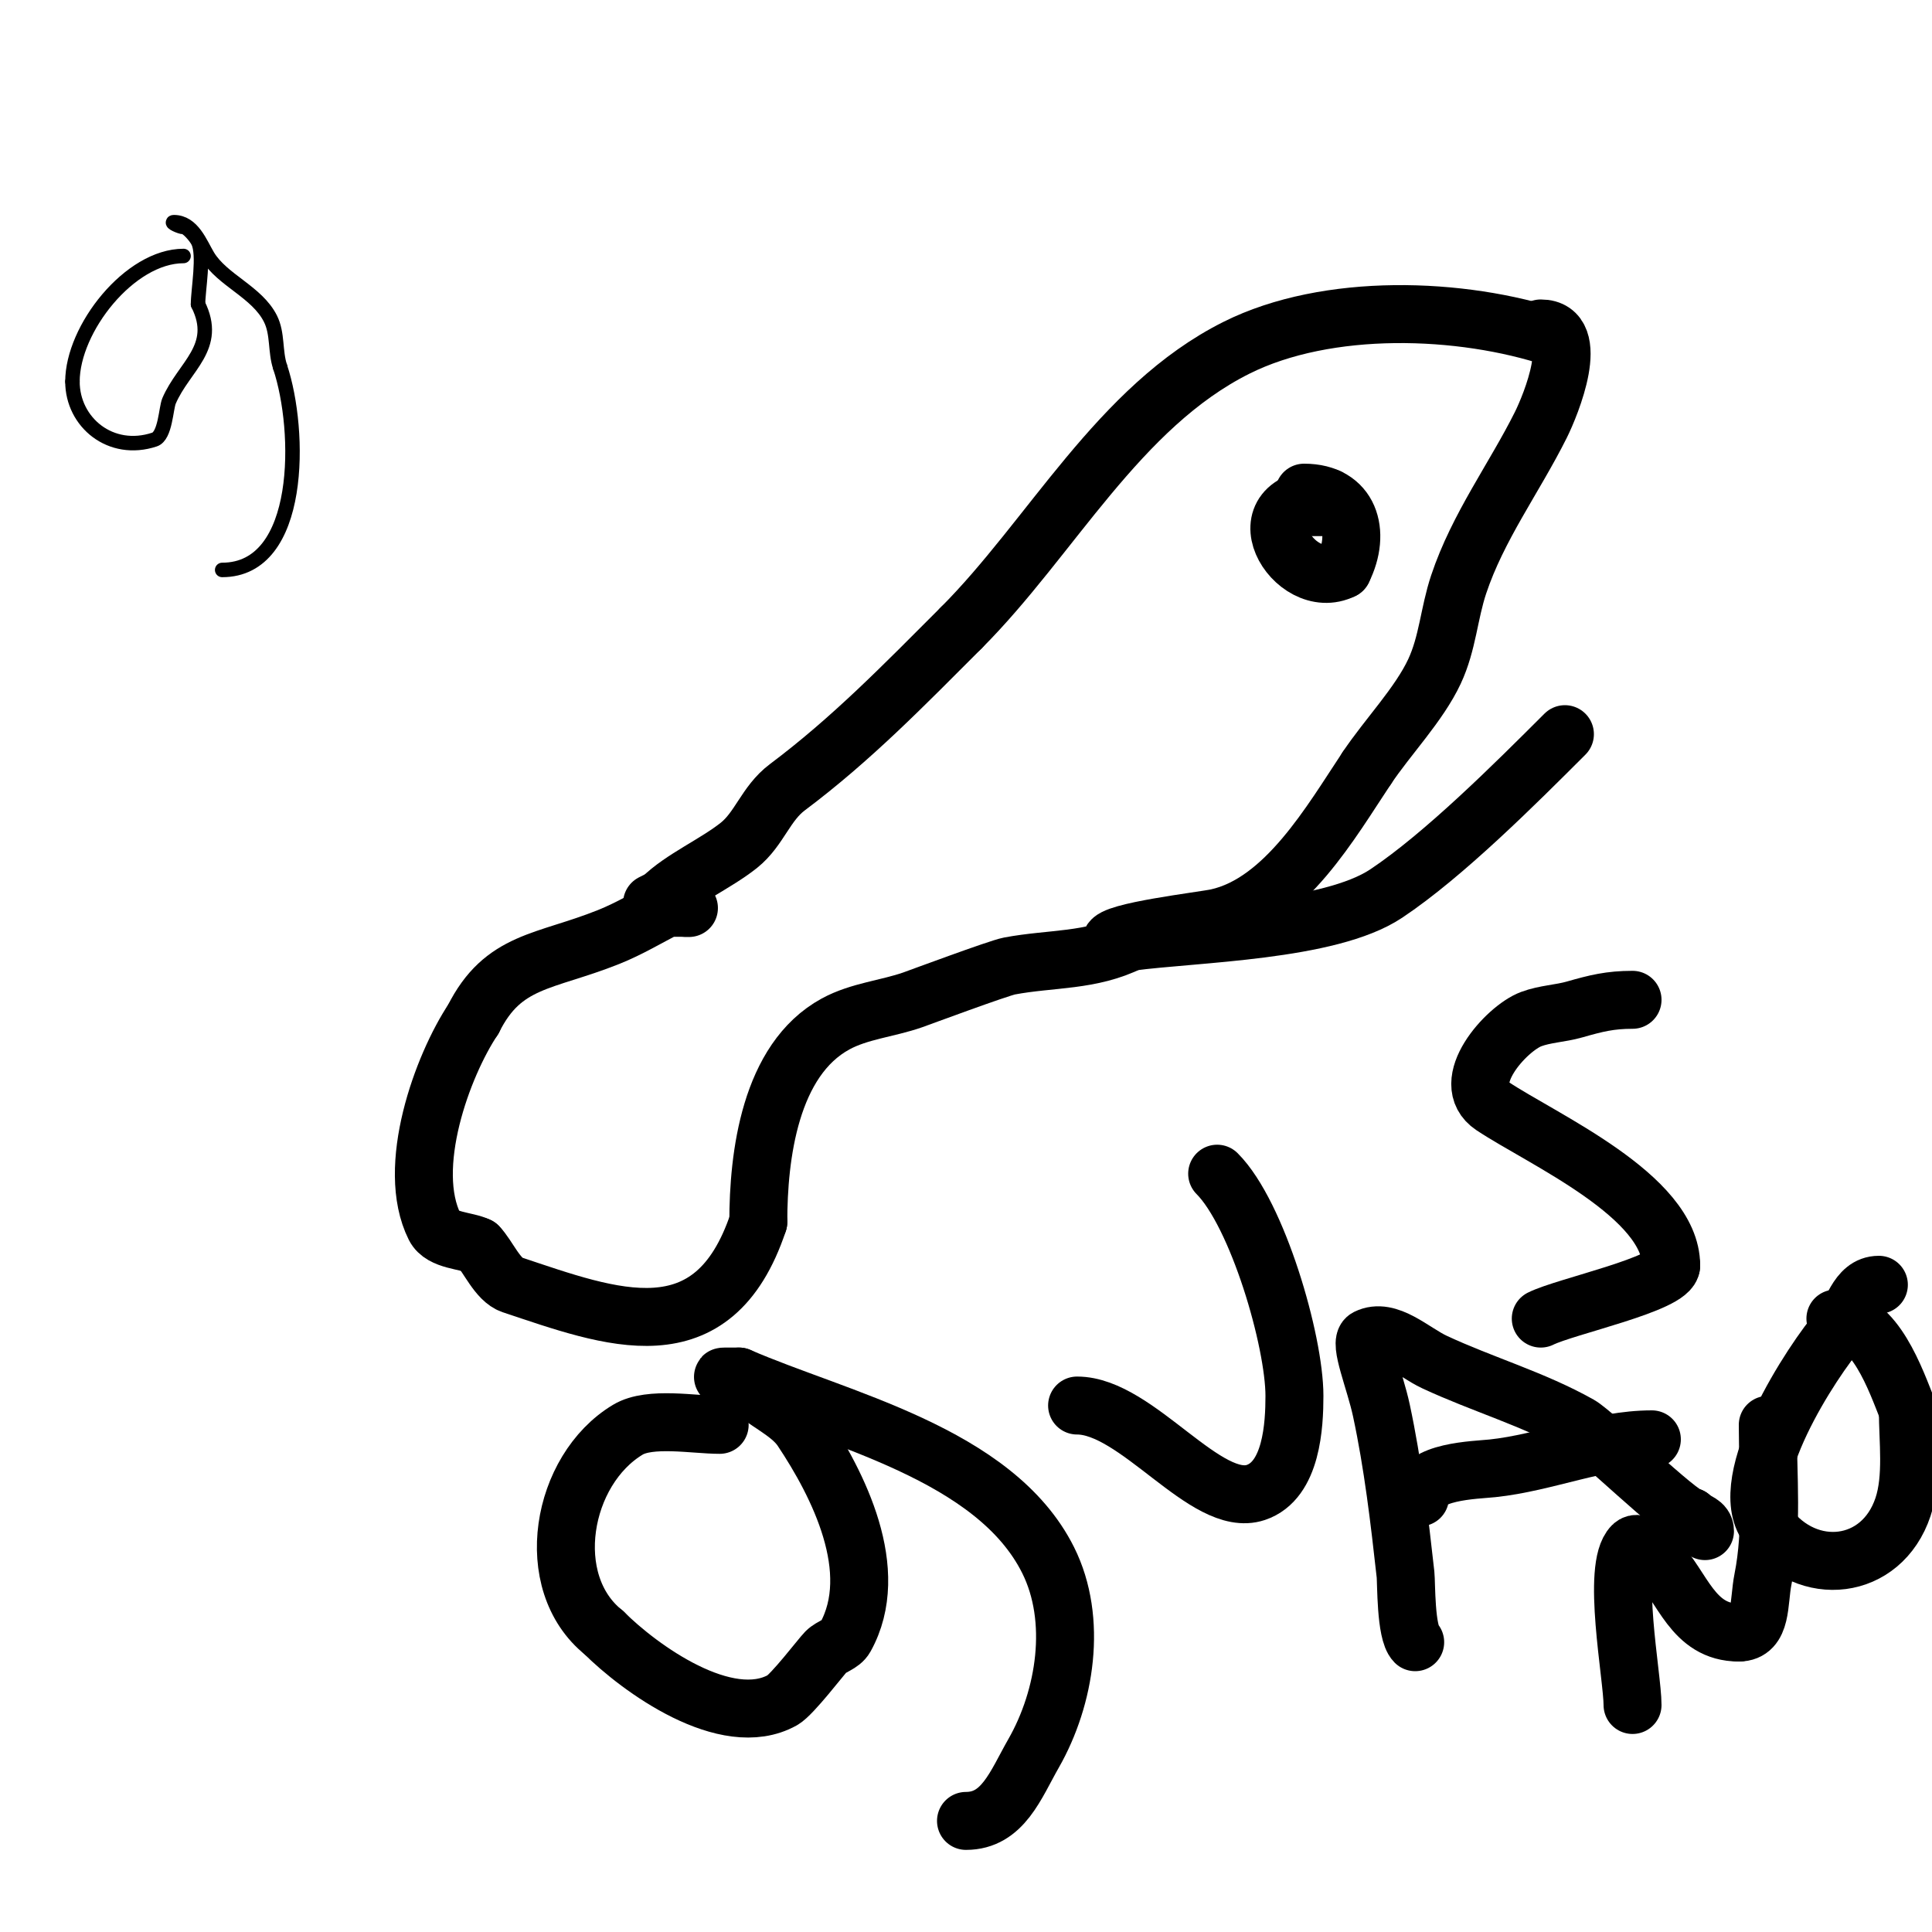
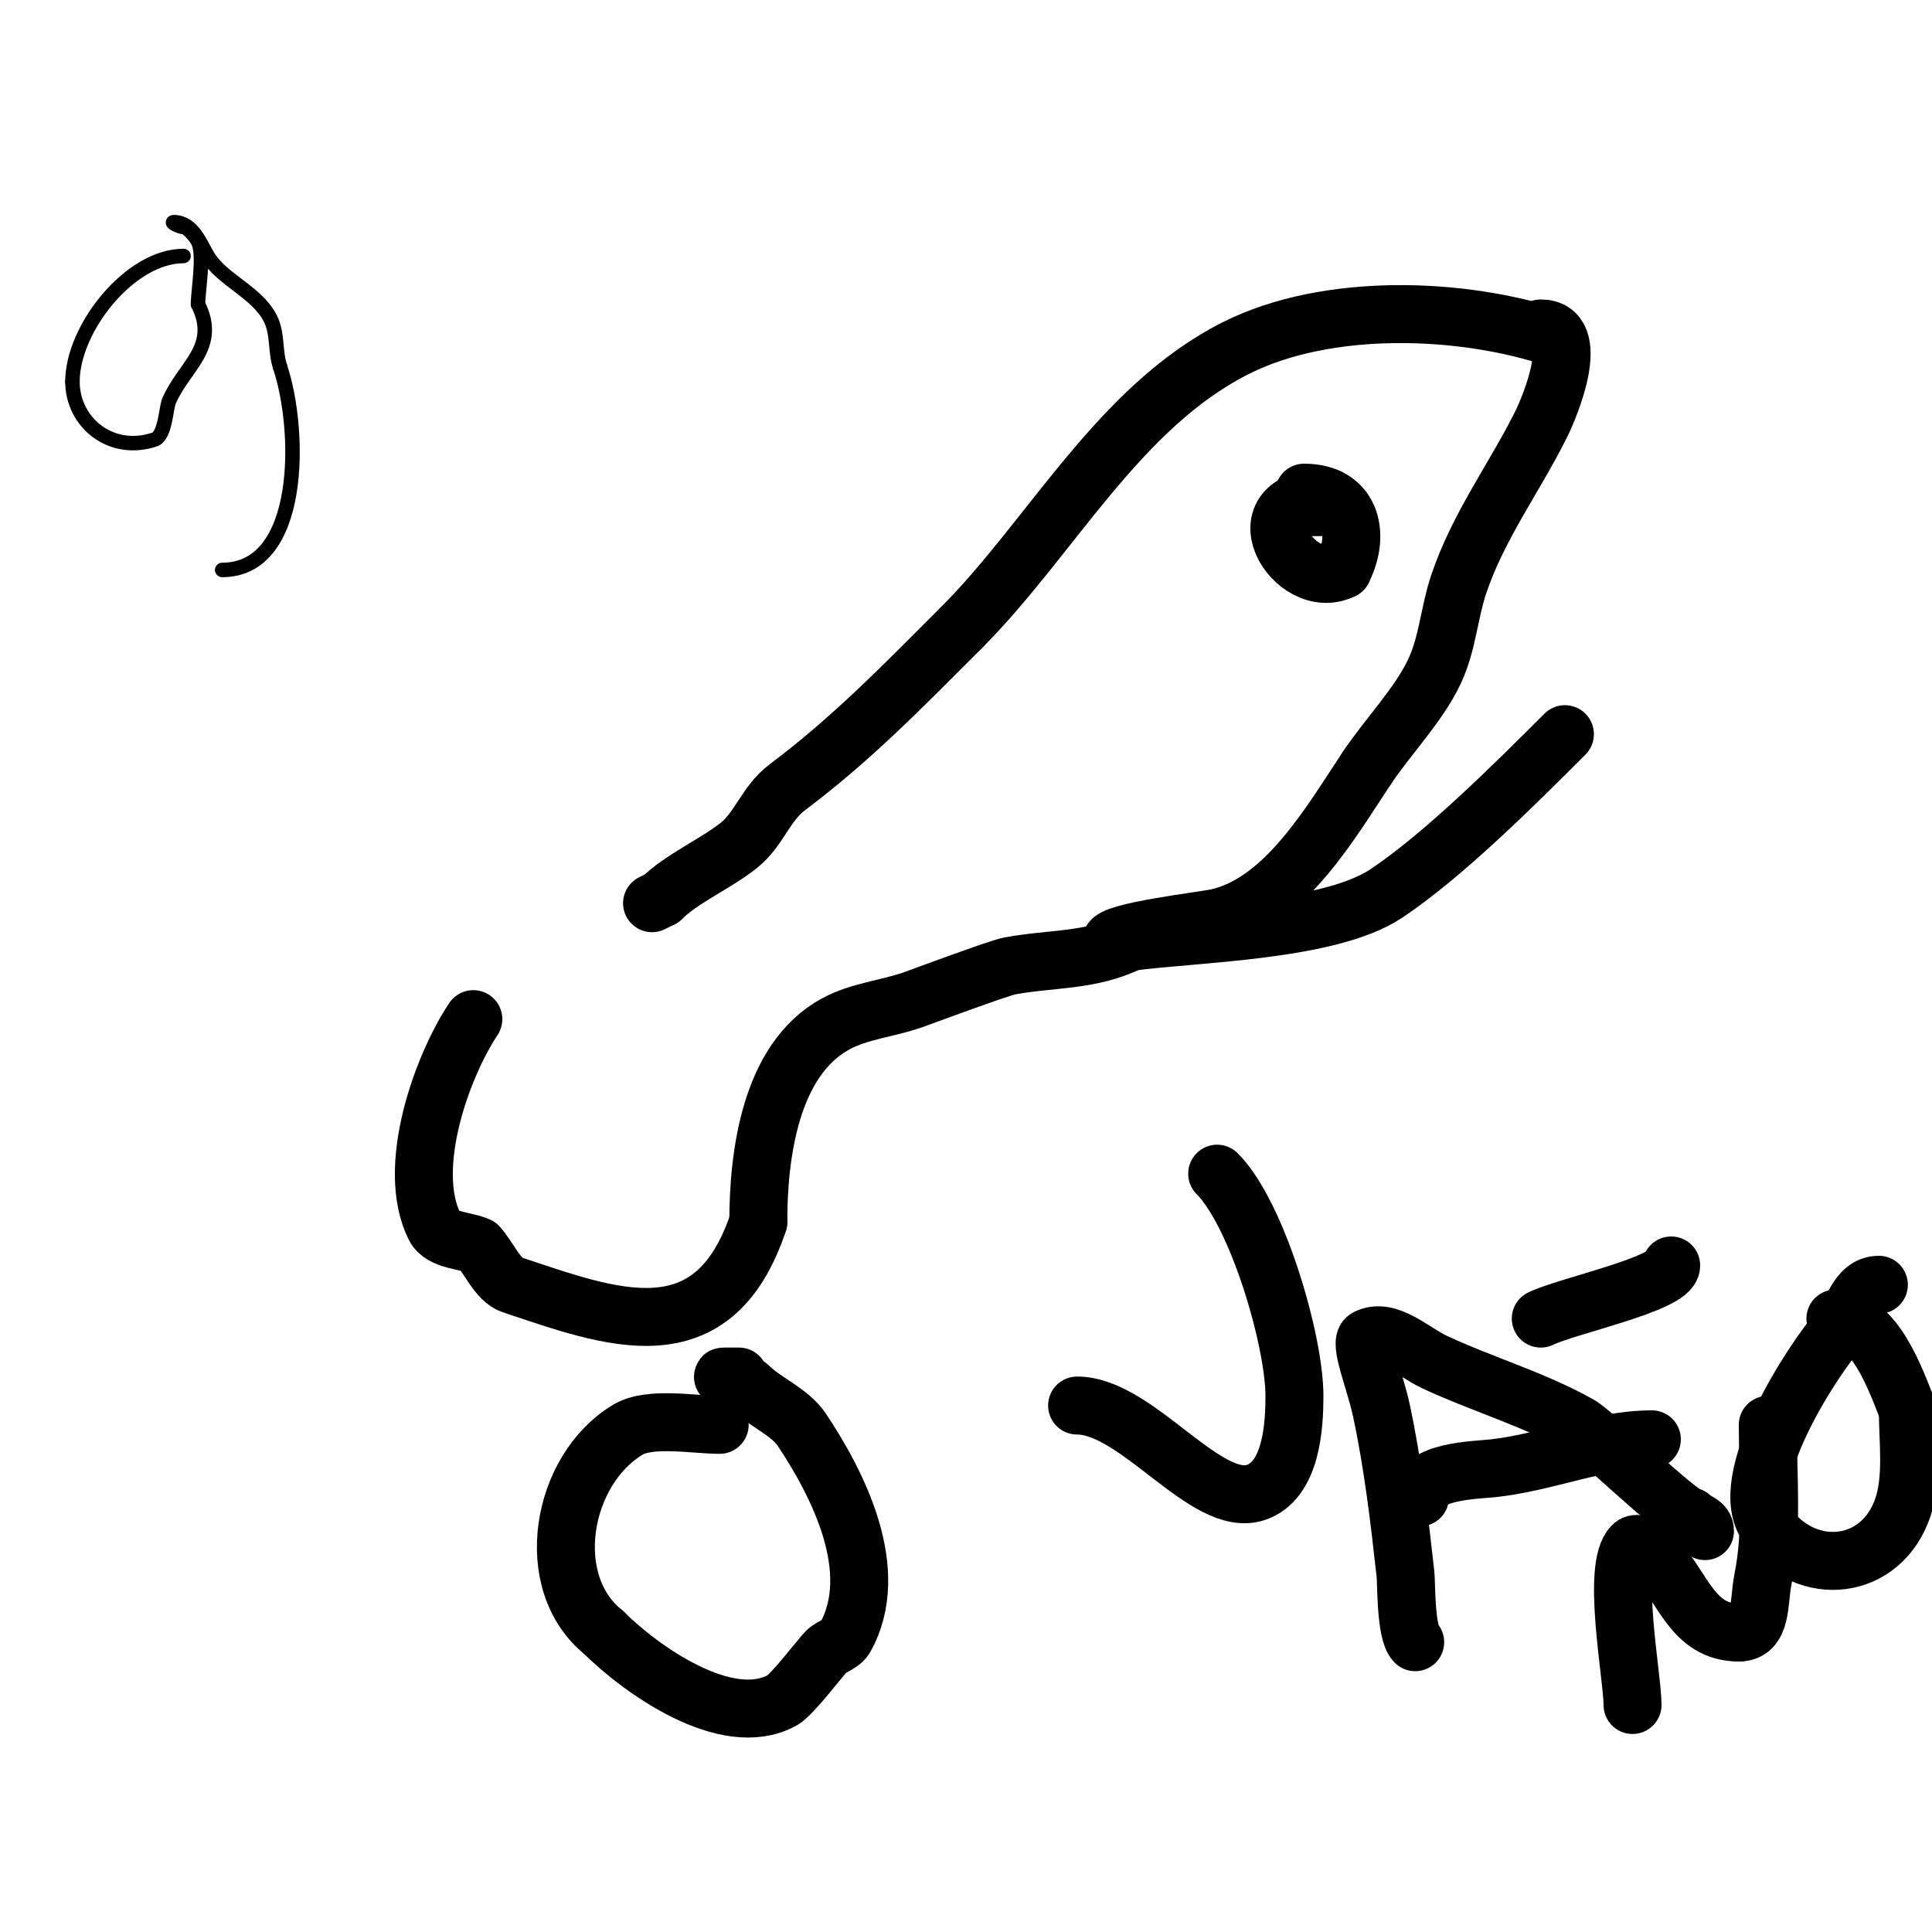
<svg xmlns="http://www.w3.org/2000/svg" viewBox="0 0 400 400" version="1.1">
  <g fill="none" stroke="#000000" stroke-width="12" stroke-linecap="round" stroke-linejoin="round">
-     <path d="M142,188c2.786,0 -3.767,-0.116 -4,0c-3.764,1.882 -7.575,4.23 -12,6c-13.291,5.316 -21.824,4.648 -28,17" />
    <path d="M98,211c-6.41,9.615 -14.143,30.714 -8,43c1.466,2.932 6.546,2.773 9,4" />
    <path d="M99,258c1.999,1.999 3.987,6.996 7,8c20.468,6.823 41.632,15.105 51,-13" />
    <path d="M157,253c0,-13.688 2.384,-33.573 16,-41c4.905,-2.676 10.726,-3.154 16,-5c1.081,-0.378 17.747,-6.578 20,-7c8.707,-1.633 16.84,-0.92 25,-5" />
    <path d="M234,195c13.517,-1.802 41.21,-2.14 53,-10c11.928,-7.952 26.676,-22.676 37,-33" />
    <path d="M322,70c-19.479,-6.493 -47.188,-7.406 -66,2c-24.421,12.21 -38.389,39.389 -57,58" />
    <path d="M199,130c-11.93,11.93 -22.66,22.995 -36,33c-4.467,3.35 -5.775,8.62 -10,12c-4.8,3.84 -11.9,6.9 -16,11" />
    <path d="M137,186l-2,1" />
    <path d="M230,195c0,-2.157 19.103,-4.356 22,-5c14.115,-3.137 23.659,-19.988 31,-31" />
    <path d="M283,159c4.269,-6.403 10.798,-13.139 14,-20c2.727,-5.844 2.995,-11.986 5,-18c3.971,-11.914 11.501,-22.002 17,-33c2.058,-4.116 8.59,-20 0,-20" />
    <path d="M275,103c-19.096,0 -7.146,20.073 3,15" />
    <path d="M278,118c3.906,-7.811 1.435,-16 -8,-16" />
    <path d="M271,105c1.333,0 2.667,0 4,0" />
    <path d="M149,295c-5.308,0 -14.432,-1.741 -19,1c-13.852,8.311 -17.963,31.63 -5,42" />
    <path d="M125,338c7.359,7.359 25.354,20.47 37,14c2.023,-1.124 8.064,-9.064 9,-10c1.179,-1.179 3.191,-1.543 4,-3c7.665,-13.796 -1.499,-31.748 -9,-43c-2.476,-3.714 -7.773,-5.773 -11,-9c-1.269,-1.269 -6.795,-2 -5,-2c1,0 2,0 3,0" />
-     <path d="M153,285c20.39,8.865 52.954,15.907 64,38c6.176,12.352 3.579,28.487 -3,40c-3.73,6.528 -6.347,14 -14,14" />
    <path d="M223,291c12.45,0 26.71,21.43 37,18c7.466,-2.489 8,-14.024 8,-20c0,-11.37 -7.641,-37.641 -16,-46" />
-     <path d="M338,207c-4.653,0 -7.551,0.729 -12,2c-2.955,0.844 -6.122,0.921 -9,2c-5.168,1.938 -15.248,13.168 -8,18c10.274,6.849 37,18.623 37,33" />
    <path d="M346,262c0,3.81 -21.919,8.46 -27,11" />
    <path d="M293,340c-2.005,-2.005 -1.821,-12.388 -2,-14c-1.262,-11.354 -2.605,-22.825 -5,-34c-1.316,-6.142 -4.724,-14.138 -3,-15c4.432,-2.216 9.51,2.904 14,5c9.876,4.609 20.501,7.657 30,13c3.111,1.75 20.915,19 23,19" />
    <path d="M350,314c1.189,1.189 3,1.24 3,3" />
    <path d="M294,310c0,-5.432 11.435,-5.625 15,-6c11.05,-1.163 22.063,-6 33,-6" />
    <path d="M338,353c0,-5.909 -4.445,-28.555 0,-33c1.374,-1.374 3.626,1.626 5,3c5.404,5.404 7.357,15 17,15" />
    <path d="M360,338c4.868,0 4.06,-6.302 5,-11c2.068,-10.342 1,-21.457 1,-32" />
    <path d="M389,266c-4.623,0 -5.489,6.13 -8,9c-5.728,6.546 -22.088,31.549 -15,41c8.163,10.884 23.588,9.237 28,-4c2.04,-6.119 1,-13.742 1,-20" />
    <path d="M395,292c-2.485,-6.213 -6.817,-19 -15,-19" />
  </g>
  <g fill="none" stroke="#000000" stroke-width="3" stroke-linecap="round" stroke-linejoin="round">
    <path d="M38,53c-11.155,0 -23,15.062 -23,26" />
    <path d="M15,79c0,8.447 7.935,15.022 17,12c2.24,-0.747 2.354,-6.493 3,-8c3.071,-7.165 10.467,-11.067 6,-20" />
    <path d="M41,63c0,-3.012 1.38,-10.241 0,-13c-0.538,-1.075 -2.252,-3 -3,-3c-0.667,0 -2.833,-1 -2,-1c3.906,0 5.503,4.505 7,7c3.02,5.034 10.21,7.42 13,13c1.545,3.09 0.914,6.743 2,10" />
    <path d="M58,76c4.382,13.147 4.746,42 -12,42" />
  </g>
</svg>